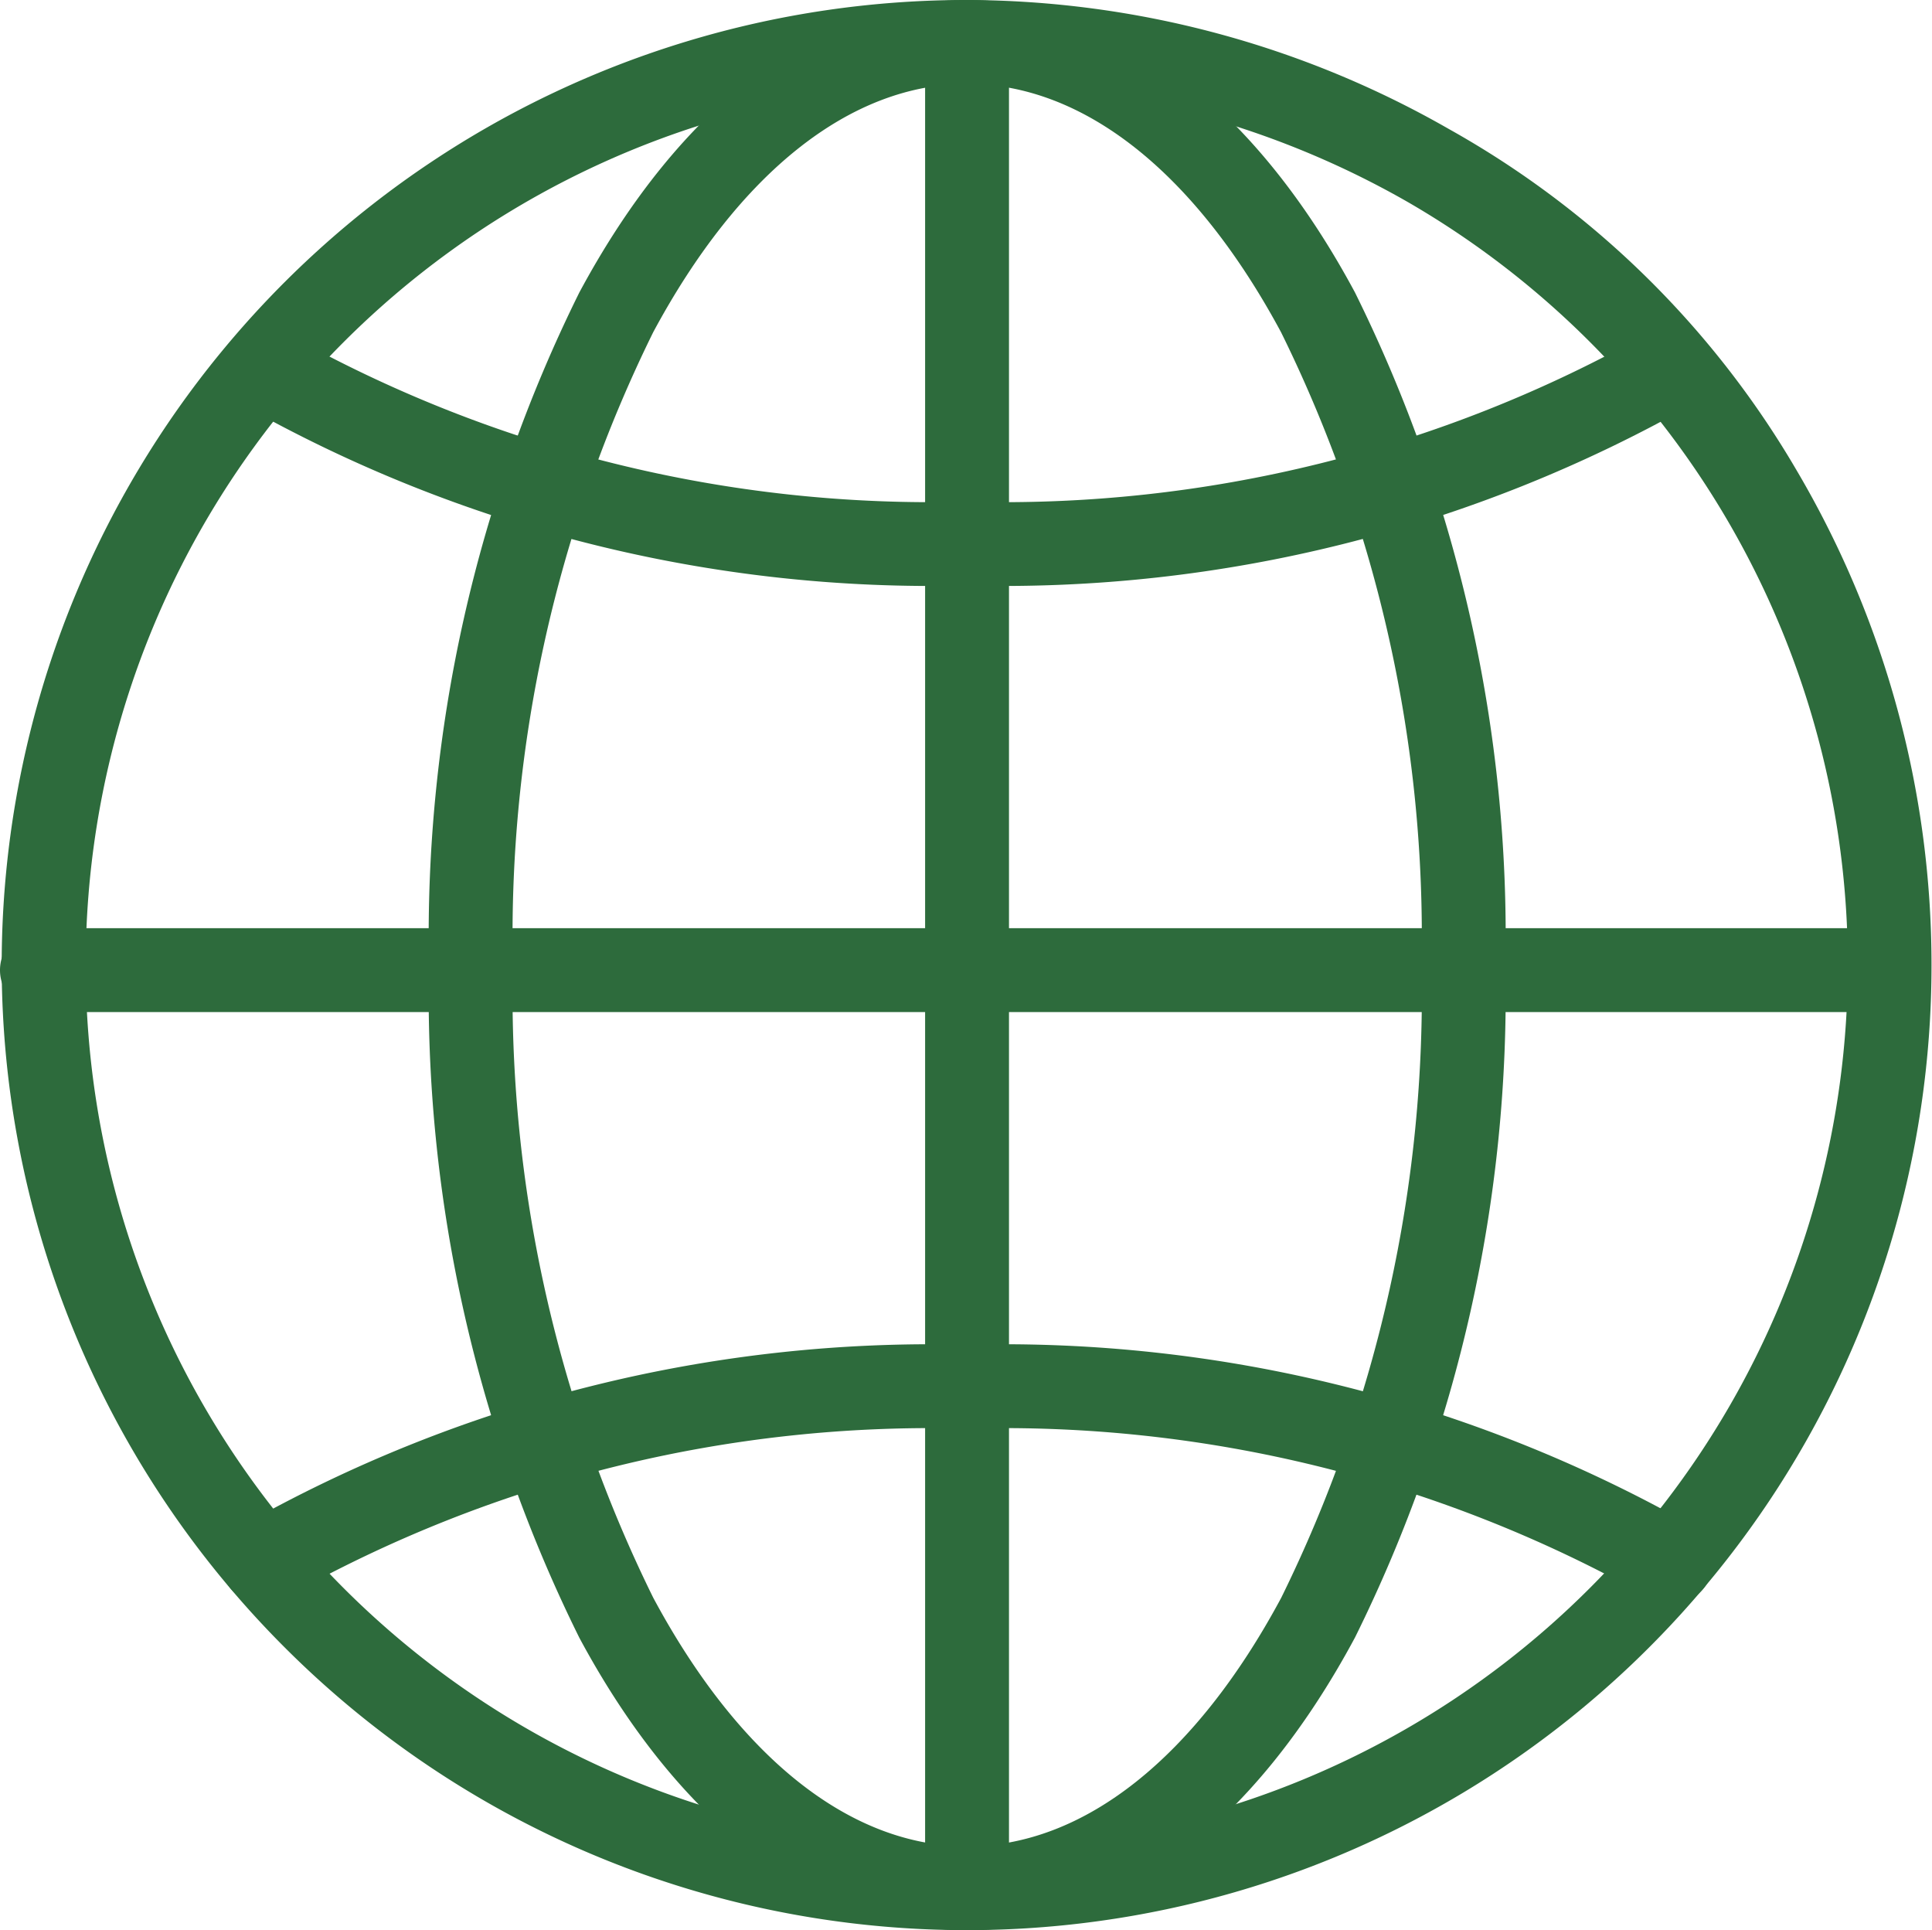
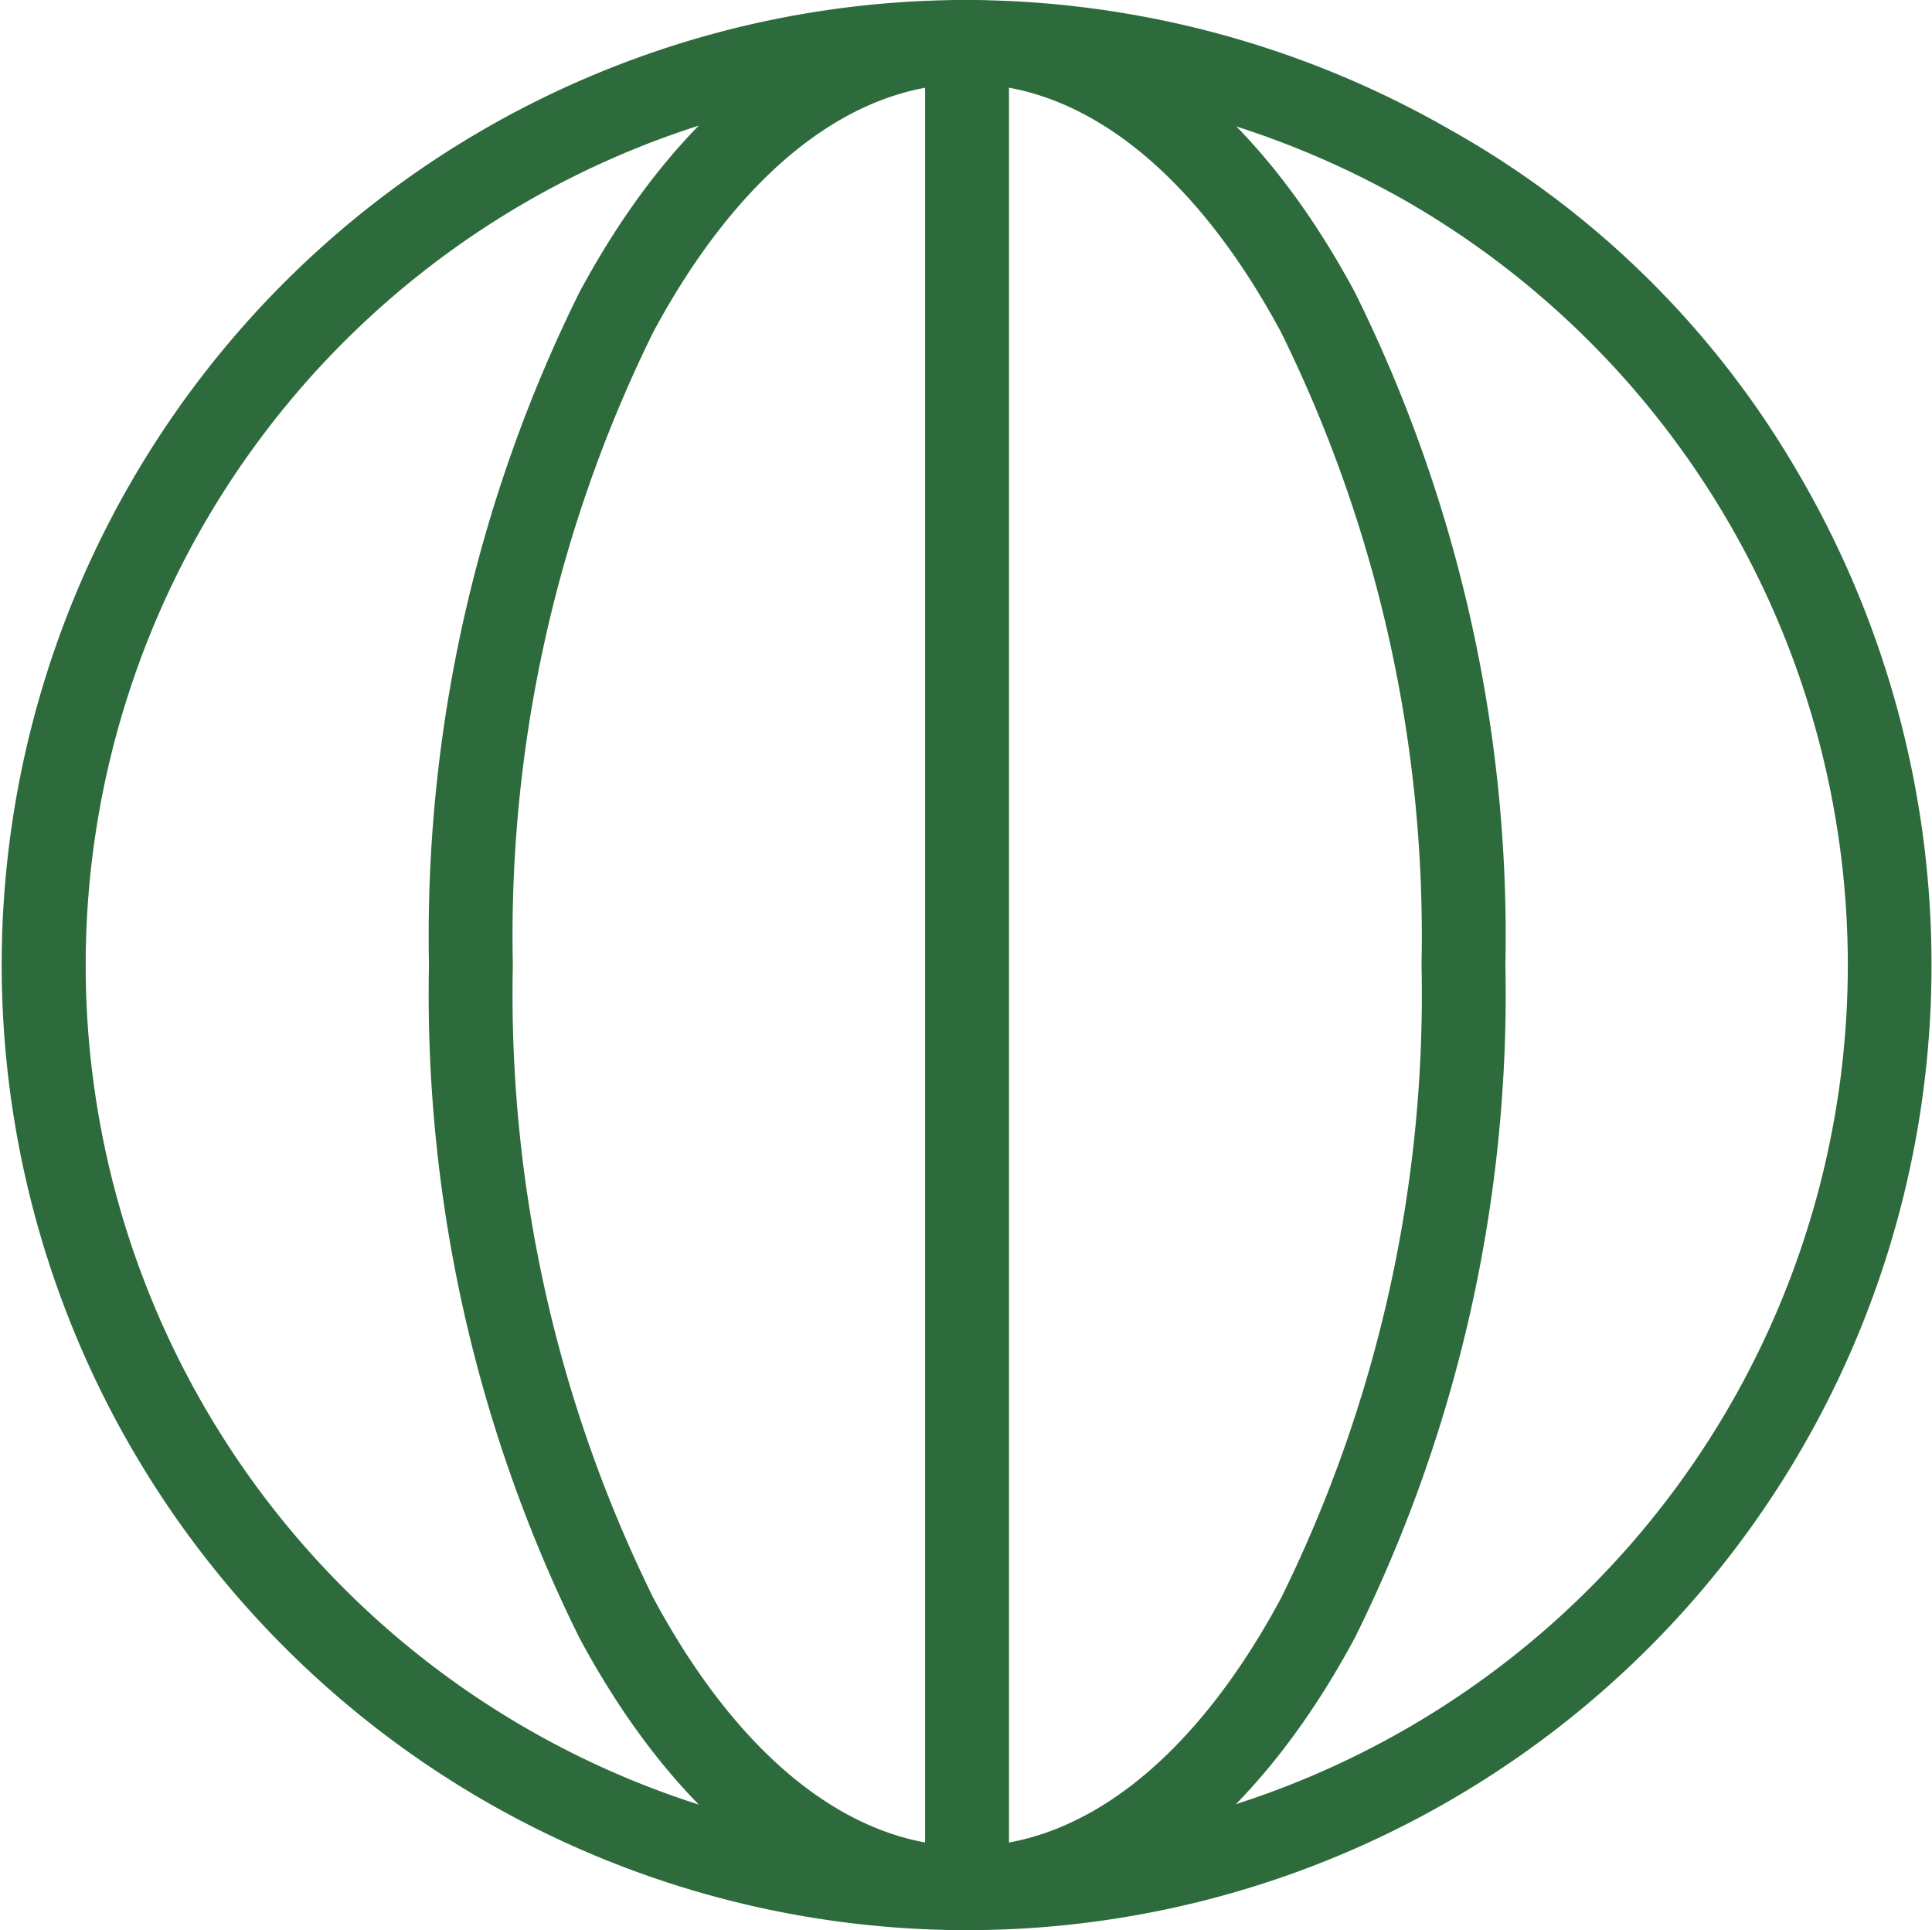
<svg xmlns="http://www.w3.org/2000/svg" width="27.64" height="27.61">
  <g fill="#2d6b3c">
    <path d="M13.831 0a13.942 13.942 0 0 1 6.9 1.847 13.234 13.234 0 0 1 4.96 4.86 13.921 13.921 0 0 1 1.942 7.1 13.8 13.8 0 0 1-23.559 9.759A13.8 13.8 0 0 1 13.831 0Zm0 26.41A12.607 12.607 0 0 0 20.158 2.9a12.774 12.774 0 0 0-6.327-1.7 12.605 12.605 0 0 0 0 25.21Z" />
    <path d="M13.837 0c2.127 0 4.1 1.486 5.548 4.184a20.725 20.725 0 0 1 2.152 9.616 20.725 20.725 0 0 1-2.151 9.621c-1.449 2.703-3.423 4.189-5.549 4.189s-4.1-1.486-5.549-4.184A20.725 20.725 0 0 1 6.137 13.8a20.725 20.725 0 0 1 2.151-9.616C9.737 1.486 11.708 0 13.837 0Zm0 26.41c1.665 0 3.26-1.261 4.491-3.552a19.516 19.516 0 0 0 2.009-9.058 19.516 19.516 0 0 0-2.01-9.048C17.095 2.461 15.5 1.2 13.837 1.2s-3.261 1.261-4.492 3.552A19.516 19.516 0 0 0 7.337 13.8a19.516 19.516 0 0 0 2.008 9.053c1.231 2.295 2.826 3.557 4.492 3.557Z" />
    <path d="M13.835 27.547a.6.6 0 0 1-.6-.6V.6a.6.6 0 0 1 .6-.6.6.6 0 0 1 .6.6v26.347a.6.6 0 0 1-.6.6Z" />
-     <path d="M13.835 8.375a20.007 20.007 0 0 1-10.393-2.6.6.6 0 1 1 .642-1.014 18.794 18.794 0 0 0 9.751 2.415 18.794 18.794 0 0 0 9.751-2.415.6.6 0 1 1 .642 1.014 20.007 20.007 0 0 1-10.393 2.6Zm13.112 6.102H.6a.6.6 0 0 1-.6-.6.6.6 0 0 1 .6-.6h26.347a.6.6 0 0 1 .6.6.6.6 0 0 1-.6.6Zm-3.04 8.466a.6.6 0 0 1-.32-.093 18.793 18.793 0 0 0-9.751-2.415 18.793 18.793 0 0 0-9.751 2.415.6.6 0 1 1-.642-1.015 20.006 20.006 0 0 1 10.393-2.6 20.007 20.007 0 0 1 10.393 2.6.6.6 0 0 1-.322 1.107Z" />
  </g>
</svg>